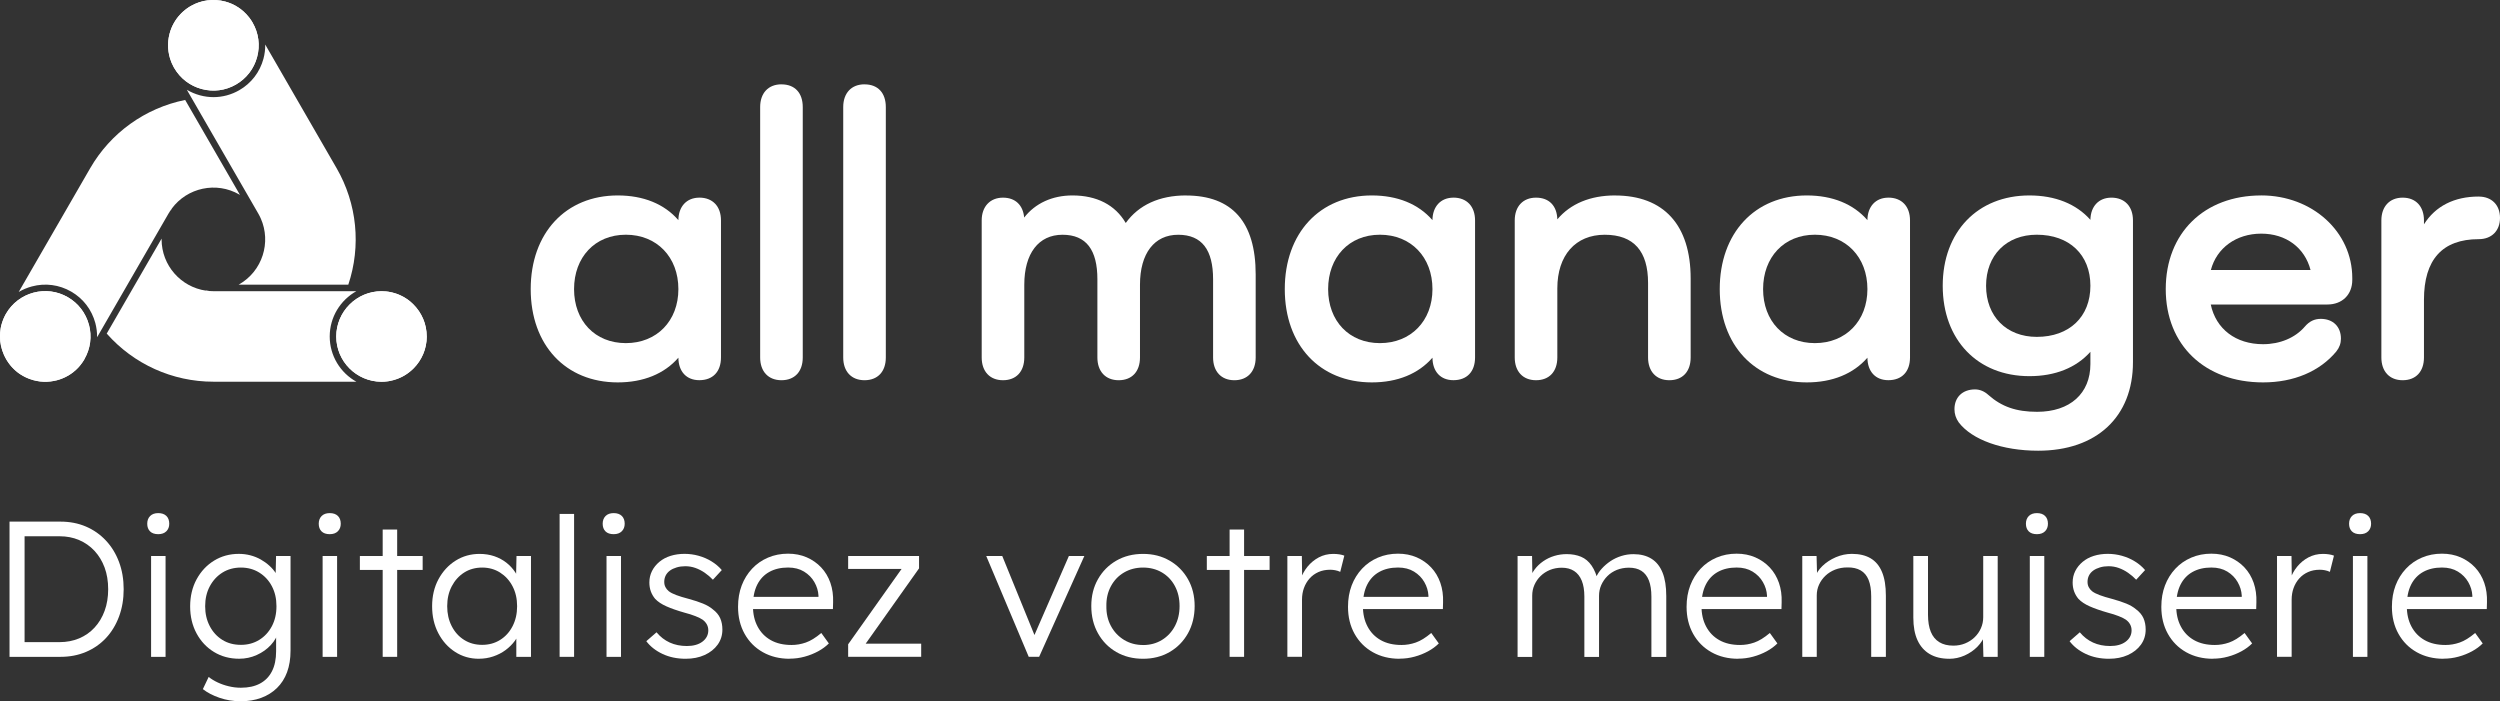
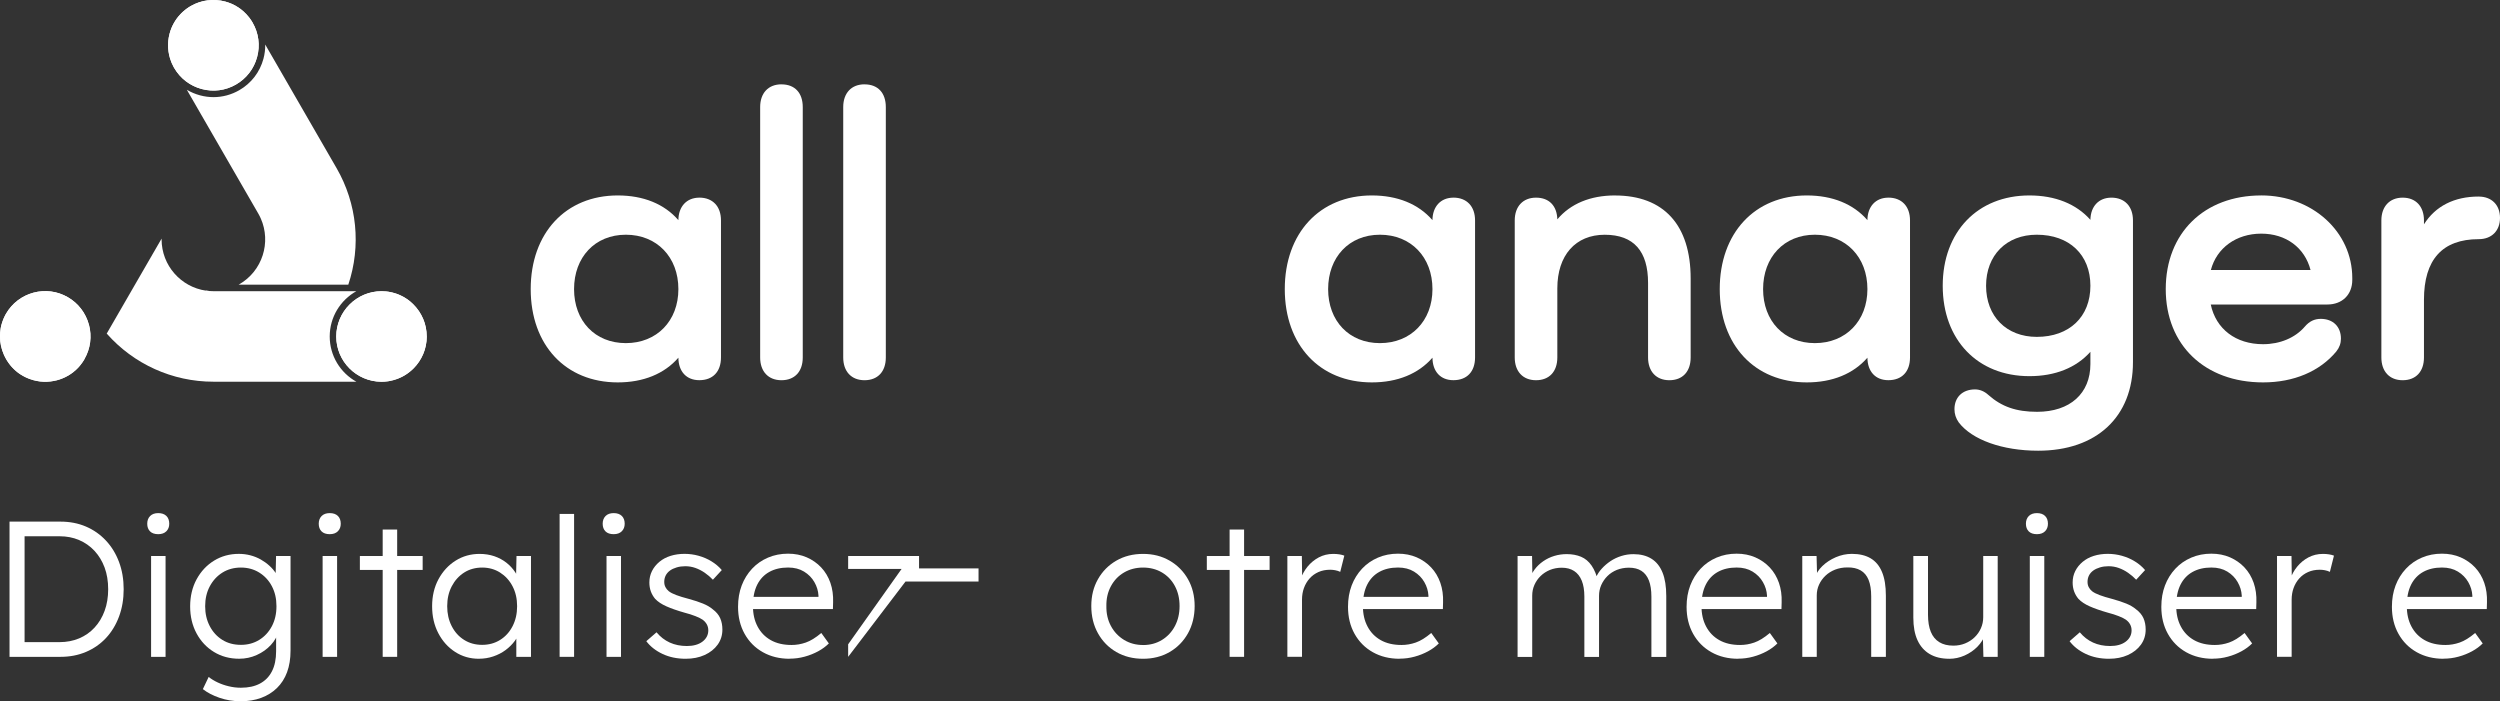
<svg xmlns="http://www.w3.org/2000/svg" id="Calque_1" viewBox="0 0 792.43 222.28">
  <rect x="0" y="0" width="792.43" height="222.28" fill="#333333" stroke="none" />
  <defs>
    <style>.cls-1{fill:#fff;stroke-width:0px;}</style>
  </defs>
  <path class="cls-1" d="M247.7,26.73c-4.16,0-6.75,2.77-6.75,7.21v79.37c0,4.45,2.59,7.21,6.75,7.21s6.75-2.7,6.75-7.21V33.95c0-4.52-2.52-7.21-6.75-7.21Z" />
  <path class="cls-1" d="M274.03,26.73c-4.16,0-6.75,2.77-6.75,7.21v79.37c0,4.45,2.59,7.21,6.75,7.21s6.75-2.7,6.75-7.21V33.95c0-4.52-2.52-7.21-6.75-7.21Z" />
  <path class="cls-1" d="M221.66,62.65c-4,0-6.6,2.8-6.63,7.13-4.45-5.13-11.08-7.83-19.22-7.83-16.5,0-27.59,11.93-27.59,29.69s11.09,29.57,27.59,29.57c8.13,0,14.76-2.71,19.22-7.83.03,4.4,2.57,7.13,6.63,7.13,4.3,0,6.87-2.7,6.87-7.22v-43.43c0-4.45-2.63-7.22-6.87-7.22ZM215.03,91.64c0,10.08-6.85,17.12-16.65,17.12s-16.42-7.04-16.42-17.12,6.6-17.24,16.42-17.24,16.65,7.09,16.65,17.24Z" />
-   <path class="cls-1" d="M375.91,61.95c-8.39,0-14.98,3.02-19.08,8.73-3.34-5.72-9.17-8.73-16.9-8.73-6.37,0-11.78,2.48-15.3,7.01-.35-3.96-2.82-6.31-6.71-6.31-4.1,0-6.75,2.83-6.75,7.22v43.43c0,4.45,2.59,7.22,6.75,7.22s6.75-2.7,6.75-7.22v-23.05c0-9.92,4.53-15.84,12.11-15.84s11.06,4.87,11.06,14.09v24.8c0,4.45,2.59,7.22,6.75,7.22s6.75-2.7,6.75-7.22v-23.05c0-9.92,4.53-15.84,12.11-15.84s11.06,4.87,11.06,14.09v24.8c0,4.45,2.59,7.22,6.75,7.22s6.75-2.77,6.75-7.22v-26.31c0-16.61-7.44-25.03-22.12-25.03Z" />
  <path class="cls-1" d="M460.68,62.65c-4,0-6.6,2.8-6.63,7.13-4.45-5.13-11.08-7.83-19.22-7.83-16.5,0-27.59,11.93-27.59,29.69s11.09,29.57,27.59,29.57c8.13,0,14.76-2.71,19.22-7.83.03,4.4,2.57,7.13,6.63,7.13,4.3,0,6.87-2.7,6.87-7.22v-43.43c0-4.45-2.63-7.22-6.87-7.22ZM454.05,91.64c0,10.08-6.85,17.12-16.65,17.12s-16.42-7.04-16.42-17.12,6.6-17.24,16.42-17.24,16.65,7.09,16.65,17.24Z" />
  <path class="cls-1" d="M511.92,61.95c-7.81,0-14.12,2.62-18.29,7.58-.12-4.32-2.63-6.88-6.75-6.88s-6.75,2.77-6.75,7.22v43.43c0,4.45,2.59,7.22,6.75,7.22s6.75-2.7,6.75-7.22v-21.89c0-10.49,5.76-17,15.02-17s13.74,5.27,13.74,15.26v23.63c0,4.45,2.59,7.22,6.75,7.22s6.75-2.7,6.75-7.22v-25.03c0-16.96-8.52-26.31-23.98-26.31Z" />
  <path class="cls-1" d="M598.55,62.65c-4,0-6.6,2.8-6.63,7.13-4.45-5.13-11.08-7.83-19.22-7.83-16.5,0-27.59,11.93-27.59,29.69s11.09,29.57,27.59,29.57c8.13,0,14.76-2.71,19.22-7.83.03,4.4,2.57,7.13,6.63,7.13,4.3,0,6.87-2.7,6.87-7.22v-43.43c0-4.45-2.63-7.22-6.87-7.22ZM591.92,91.64c0,10.08-6.85,17.12-16.65,17.12s-16.42-7.04-16.42-17.12,6.6-17.24,16.42-17.24,16.65,7.09,16.65,17.24Z" />
  <path class="cls-1" d="M669.23,62.65c-3.97,0-6.56,2.75-6.63,7.03-4.5-5.06-11.17-7.73-19.33-7.73-16.43,0-27.48,11.51-27.48,28.64s11.04,28.64,27.48,28.64c8.16,0,14.83-2.67,19.33-7.72v3.88c0,9.34-6.47,15.14-16.89,15.14-6.62,0-11.25-1.61-15.49-5.38-1.23-1.12-2.68-1.72-4.19-1.72-3.96,0-6.52,2.47-6.52,6.28,0,1.5.44,2.86,1.35,4.17,4.22,5.54,13.87,8.98,25.19,8.98,18.53,0,30.04-10.75,30.04-28.06v-44.94c0-4.45-2.63-7.22-6.87-7.22ZM662.6,90.59c0,9.83-6.67,16.19-17,16.19-9.61,0-16.07-6.5-16.07-16.19s6.46-16.19,16.07-16.19c10.33,0,17,6.35,17,16.19Z" />
  <path class="cls-1" d="M716.75,61.95c-18.1,0-30.27,11.93-30.27,29.69s12.4,29.57,30.85,29.57c9.72,0,17.96-3.48,23.21-9.8.98-1.22,1.47-2.59,1.47-4.06,0-3.82-2.51-6.28-6.4-6.28-2,0-3.61.78-5.04,2.45-3.04,3.55-7.87,5.58-13.24,5.58-8.64,0-14.95-4.81-16.58-12.58h36.95c4.73,0,7.91-3.13,7.91-7.8v-.58c0-14.69-12.68-26.2-28.87-26.2ZM716.75,74.06c7.82,0,13.77,4.4,15.63,11.53h-31.6c1.84-7.02,8.07-11.53,15.98-11.53Z" />
  <path class="cls-1" d="M785.68,62.3c-7.74,0-13.72,3.04-17.35,8.8v-1.23c0-4.45-2.59-7.22-6.75-7.22s-6.75,2.83-6.75,7.22v43.43c0,4.45,2.59,7.22,6.75,7.22s6.75-2.7,6.75-7.22v-18.28c0-12.75,5.84-19.21,17.35-19.21,4.1,0,6.75-2.65,6.75-6.75s-2.65-6.75-6.75-6.75Z" />
  <path class="cls-1" d="M3.02,208.2v-42.86h16.16c2.94,0,5.62.52,8.05,1.56,2.43,1.04,4.54,2.52,6.34,4.44,1.8,1.92,3.18,4.18,4.16,6.8.98,2.61,1.47,5.49,1.47,8.63s-.49,6.03-1.47,8.66c-.98,2.63-2.36,4.9-4.13,6.8-1.78,1.9-3.89,3.37-6.34,4.41-2.45,1.04-5.14,1.56-8.08,1.56H3.02ZM7.79,204.4l-.55-.86h11.63c2.24,0,4.32-.4,6.21-1.19,1.9-.8,3.53-1.94,4.9-3.43,1.37-1.49,2.43-3.25,3.18-5.3.75-2.04,1.13-4.33,1.13-6.86s-.38-4.82-1.13-6.86c-.76-2.04-1.83-3.81-3.21-5.3-1.39-1.49-3.02-2.63-4.9-3.43-1.88-.8-3.94-1.19-6.18-1.19H7.06l.73-.73v35.14Z" />
  <path class="cls-1" d="M50.16,169.32c-1.14,0-2.01-.3-2.6-.89-.59-.59-.89-1.4-.89-2.42s.31-1.84.92-2.45c.61-.61,1.47-.92,2.57-.92s1.96.3,2.57.89c.61.59.92,1.42.92,2.48,0,.98-.31,1.78-.92,2.39-.61.61-1.47.92-2.57.92ZM47.89,208.2v-31.96h4.59v31.96h-4.59Z" />
  <path class="cls-1" d="M76.3,222.28c-2.37,0-4.61-.37-6.73-1.1-2.12-.73-3.88-1.65-5.27-2.75l1.84-3.86c.82.65,1.76,1.23,2.85,1.74,1.08.51,2.25.92,3.52,1.22,1.26.31,2.55.46,3.86.46,2.37,0,4.38-.44,6.03-1.32,1.65-.88,2.92-2.17,3.8-3.89.88-1.71,1.32-3.84,1.32-6.37v-6.12l.73-.18c-.37,1.55-1.16,2.99-2.39,4.32-1.22,1.33-2.71,2.39-4.47,3.18-1.76.8-3.61,1.19-5.57,1.19-2.98,0-5.64-.71-7.99-2.14-2.35-1.43-4.19-3.4-5.54-5.91-1.35-2.51-2.02-5.36-2.02-8.54s.68-6.09,2.05-8.6c1.37-2.51,3.21-4.48,5.54-5.91,2.33-1.43,4.94-2.14,7.84-2.14,1.26,0,2.49.15,3.67.46,1.18.31,2.27.75,3.28,1.32,1,.57,1.91,1.22,2.72,1.96.82.73,1.5,1.53,2.05,2.39.55.86.95,1.74,1.19,2.63l-1.29-.18.18-7.9h4.59v30c0,2.57-.37,4.85-1.1,6.83-.73,1.98-1.81,3.65-3.21,5.02-1.41,1.37-3.08,2.41-5.02,3.12-1.94.71-4.09,1.07-6.46,1.07ZM76.36,204.4c2.16,0,4.09-.52,5.79-1.56,1.69-1.04,3.03-2.48,4.01-4.32.98-1.84,1.47-3.96,1.47-6.37s-.48-4.47-1.44-6.31c-.96-1.84-2.3-3.28-4.01-4.35-1.71-1.06-3.65-1.59-5.82-1.59s-4.15.53-5.85,1.59c-1.69,1.06-3.03,2.51-4.01,4.35-.98,1.84-1.47,3.94-1.47,6.31s.48,4.42,1.44,6.28c.96,1.86,2.29,3.32,3.98,4.38,1.69,1.06,3.66,1.59,5.91,1.59Z" />
  <path class="cls-1" d="M104.52,169.32c-1.14,0-2.01-.3-2.6-.89-.59-.59-.89-1.4-.89-2.42s.31-1.84.92-2.45c.61-.61,1.47-.92,2.57-.92s1.96.3,2.57.89c.61.59.92,1.42.92,2.48,0,.98-.31,1.78-.92,2.39-.61.61-1.47.92-2.57.92ZM102.26,208.2v-31.96h4.59v31.96h-4.59Z" />
  <path class="cls-1" d="M114.07,180.65v-4.41h19.9v4.41h-19.9ZM121.3,208.2v-40.35h4.59v40.35h-4.59Z" />
  <path class="cls-1" d="M151.79,208.81c-2.78,0-5.29-.72-7.53-2.17-2.25-1.45-4.02-3.43-5.33-5.94-1.31-2.51-1.96-5.36-1.96-8.54s.67-6.08,2.02-8.57c1.35-2.49,3.15-4.45,5.42-5.88,2.27-1.43,4.81-2.14,7.62-2.14,1.67,0,3.22.25,4.65.73,1.43.49,2.7,1.17,3.83,2.05,1.12.88,2.06,1.9,2.82,3.06.75,1.16,1.28,2.42,1.56,3.77l-1.35-.67.18-8.27h4.59v31.96h-4.65v-7.84l1.22-.8c-.29,1.22-.84,2.4-1.65,3.52-.82,1.12-1.81,2.11-2.97,2.97-1.16.86-2.47,1.53-3.92,2.02-1.45.49-2.97.73-4.56.73ZM152.83,204.4c2.12,0,4.02-.52,5.69-1.56,1.67-1.04,2.99-2.49,3.95-4.35.96-1.86,1.44-3.97,1.44-6.34s-.48-4.47-1.44-6.31c-.96-1.84-2.28-3.28-3.95-4.35-1.67-1.06-3.57-1.59-5.69-1.59s-4.07.53-5.72,1.59c-1.65,1.06-2.96,2.51-3.92,4.35-.96,1.84-1.44,3.94-1.44,6.31s.47,4.42,1.41,6.28c.94,1.86,2.24,3.32,3.92,4.38,1.67,1.06,3.59,1.59,5.75,1.59Z" />
  <path class="cls-1" d="M177.38,208.2v-45.3h4.59v45.3h-4.59Z" />
  <path class="cls-1" d="M194.52,169.32c-1.14,0-2.01-.3-2.6-.89-.59-.59-.89-1.4-.89-2.42s.31-1.84.92-2.45c.61-.61,1.47-.92,2.57-.92s1.96.3,2.57.89c.61.59.92,1.42.92,2.48,0,.98-.31,1.78-.92,2.39-.61.61-1.47.92-2.57.92ZM192.25,208.2v-31.96h4.59v31.96h-4.59Z" />
  <path class="cls-1" d="M217.35,208.81c-2.74,0-5.18-.51-7.35-1.53-2.16-1.02-3.88-2.37-5.14-4.04l3.24-2.82c1.18,1.43,2.58,2.51,4.19,3.25,1.61.73,3.42,1.1,5.42,1.1,1.02,0,1.94-.11,2.76-.34.82-.22,1.53-.56,2.14-1.01.61-.45,1.08-.98,1.41-1.59.33-.61.49-1.29.49-2.02,0-1.35-.59-2.47-1.78-3.37-.53-.37-1.29-.74-2.27-1.13-.98-.39-2.16-.77-3.55-1.13-2.29-.65-4.18-1.32-5.69-1.99-1.51-.67-2.69-1.46-3.55-2.36-.61-.73-1.07-1.53-1.38-2.39-.31-.86-.46-1.8-.46-2.82,0-1.31.28-2.51.83-3.61.55-1.1,1.33-2.07,2.33-2.91,1-.84,2.18-1.47,3.55-1.9,1.37-.43,2.85-.64,4.44-.64,1.51,0,3,.2,4.47.61,1.47.41,2.84,1,4.1,1.78,1.26.78,2.35,1.69,3.24,2.75l-2.82,3.06c-.78-.82-1.63-1.55-2.57-2.2-.94-.65-1.93-1.16-2.97-1.53s-2.11-.55-3.21-.55c-.98,0-1.89.12-2.72.37-.84.25-1.55.58-2.14,1.01-.59.43-1.04.95-1.35,1.56-.31.61-.46,1.29-.46,2.02,0,.61.12,1.16.37,1.65s.59.92,1.04,1.29c.57.45,1.38.87,2.42,1.25,1.04.39,2.34.79,3.89,1.19,1.8.49,3.32.99,4.56,1.5,1.24.51,2.27,1.11,3.09,1.81,1.1.82,1.89,1.76,2.36,2.82.47,1.06.7,2.27.7,3.61,0,1.8-.5,3.39-1.5,4.78-1,1.39-2.38,2.48-4.13,3.28-1.76.8-3.76,1.19-6,1.19Z" />
  <path class="cls-1" d="M250.29,208.81c-3.18,0-6.01-.69-8.48-2.08-2.47-1.39-4.4-3.33-5.79-5.82-1.39-2.49-2.08-5.35-2.08-8.57,0-2.49.39-4.74,1.16-6.77.77-2.02,1.87-3.79,3.28-5.3,1.41-1.51,3.09-2.68,5.05-3.52,1.96-.84,4.08-1.25,6.37-1.25,2.16,0,4.13.39,5.91,1.16,1.78.78,3.31,1.85,4.59,3.21,1.29,1.37,2.25,2.99,2.91,4.87.65,1.88.94,3.94.86,6.18l-.06,2.14h-26.63l-.67-3.86h23.82l-1.1,1.04v-1.47c-.08-1.47-.51-2.89-1.29-4.25-.78-1.37-1.87-2.48-3.28-3.34-1.41-.86-3.09-1.29-5.05-1.29-2.29,0-4.27.46-5.94,1.38-1.67.92-2.96,2.28-3.86,4.07-.9,1.8-1.35,4.02-1.35,6.67s.49,4.72,1.47,6.58c.98,1.86,2.38,3.3,4.19,4.32,1.82,1.02,4.01,1.53,6.58,1.53,1.51,0,3.01-.25,4.5-.77,1.49-.51,3.13-1.52,4.93-3.03l2.39,3.31c-.94.94-2.06,1.77-3.37,2.48-1.31.71-2.73,1.29-4.29,1.71-1.55.43-3.14.64-4.78.64Z" />
-   <path class="cls-1" d="M268.84,208.2v-3.98l17.63-24.86.55.98h-18.18v-4.1h22.47v3.92l-17.57,24.79-.61-.92h18.86v4.16h-23.14Z" />
-   <path class="cls-1" d="M326.08,208.2l-13.47-31.96h5.08l10.65,26.14-1.22.67,11.69-26.82h4.9l-14.33,31.96h-3.31Z" />
+   <path class="cls-1" d="M268.84,208.2v-3.98l17.63-24.86.55.98h-18.18v-4.1h22.47v3.92h18.86v4.16h-23.14Z" />
  <path class="cls-1" d="M362.32,208.81c-3.18,0-6.01-.71-8.48-2.14-2.47-1.43-4.41-3.41-5.82-5.94-1.41-2.53-2.11-5.41-2.11-8.63s.7-6.02,2.11-8.51c1.41-2.49,3.35-4.45,5.82-5.88,2.47-1.43,5.3-2.14,8.48-2.14s5.95.71,8.42,2.14c2.47,1.43,4.41,3.39,5.82,5.88,1.41,2.49,2.11,5.33,2.11,8.51s-.7,6.1-2.11,8.63c-1.41,2.53-3.35,4.51-5.82,5.94-2.47,1.43-5.28,2.14-8.42,2.14ZM362.32,204.46c2.24,0,4.24-.54,6-1.62,1.75-1.08,3.12-2.55,4.1-4.41.98-1.86,1.47-3.97,1.47-6.34s-.49-4.47-1.47-6.31c-.98-1.84-2.35-3.28-4.1-4.32-1.76-1.04-3.76-1.56-6-1.56s-4.25.52-6.03,1.56c-1.78,1.04-3.16,2.49-4.16,4.35-1,1.86-1.48,3.95-1.44,6.27-.04,2.37.44,4.48,1.44,6.34,1,1.86,2.39,3.33,4.16,4.41,1.78,1.08,3.79,1.62,6.03,1.62Z" />
  <path class="cls-1" d="M382.53,180.65v-4.41h19.9v4.41h-19.9ZM389.75,208.2v-40.35h4.59v40.35h-4.59Z" />
  <path class="cls-1" d="M408.06,208.2v-31.96h4.59l.12,8.51-.49-1.16c.45-1.43,1.17-2.75,2.17-3.98,1-1.22,2.19-2.2,3.58-2.94,1.39-.73,2.92-1.1,4.59-1.1.69,0,1.35.05,1.96.15.61.1,1.12.24,1.53.4l-1.29,5.14c-.53-.25-1.07-.42-1.62-.52-.55-.1-1.07-.15-1.56-.15-1.39,0-2.63.24-3.73.73s-2.04,1.17-2.82,2.05c-.78.88-1.37,1.89-1.78,3.03-.41,1.14-.61,2.37-.61,3.67v18.12h-4.65Z" />
  <path class="cls-1" d="M443.63,208.81c-3.18,0-6.01-.69-8.48-2.08-2.47-1.39-4.4-3.33-5.79-5.82-1.39-2.49-2.08-5.35-2.08-8.57,0-2.49.39-4.74,1.16-6.77.77-2.02,1.87-3.79,3.28-5.3,1.41-1.51,3.09-2.68,5.05-3.52,1.96-.84,4.08-1.25,6.37-1.25,2.16,0,4.13.39,5.91,1.16,1.78.78,3.31,1.85,4.59,3.21,1.29,1.37,2.25,2.99,2.91,4.87.65,1.88.94,3.94.86,6.18l-.06,2.14h-26.63l-.67-3.86h23.82l-1.1,1.04v-1.47c-.08-1.47-.51-2.89-1.29-4.25-.78-1.37-1.87-2.48-3.28-3.34-1.41-.86-3.09-1.29-5.05-1.29-2.29,0-4.27.46-5.94,1.38-1.67.92-2.96,2.28-3.86,4.07-.9,1.8-1.35,4.02-1.35,6.67s.49,4.72,1.47,6.58c.98,1.86,2.38,3.3,4.19,4.32,1.82,1.02,4.01,1.53,6.58,1.53,1.51,0,3.01-.25,4.5-.77,1.49-.51,3.13-1.52,4.93-3.03l2.39,3.31c-.94.94-2.06,1.77-3.37,2.48-1.31.71-2.73,1.29-4.29,1.71-1.55.43-3.14.64-4.78.64Z" />
  <path class="cls-1" d="M481.03,208.2v-31.96h4.59l.12,7.29-.92.31c.33-1.22.87-2.34,1.62-3.34.75-1,1.66-1.87,2.72-2.6,1.06-.73,2.22-1.3,3.49-1.68,1.26-.39,2.59-.58,3.98-.58,1.67,0,3.17.28,4.5.83,1.33.55,2.45,1.49,3.37,2.82.92,1.33,1.62,3.07,2.11,5.23l-1.1-.55.43-1.04c.41-.94,1.01-1.85,1.81-2.72.8-.88,1.71-1.66,2.75-2.36,1.04-.69,2.18-1.23,3.43-1.62,1.24-.39,2.52-.58,3.83-.58,2.24,0,4.14.48,5.69,1.44,1.55.96,2.72,2.42,3.52,4.38s1.19,4.45,1.19,7.47v19.28h-4.71v-19.04c0-2.12-.27-3.86-.8-5.2-.53-1.35-1.32-2.36-2.36-3.03s-2.36-1.01-3.95-1.01c-1.39,0-2.66.24-3.83.7-1.16.47-2.16,1.12-3,1.96-.84.84-1.49,1.79-1.96,2.85-.47,1.06-.7,2.2-.7,3.43v19.35h-4.65v-19.1c0-2.04-.28-3.73-.83-5.08-.55-1.35-1.36-2.37-2.42-3.06-1.06-.69-2.37-1.04-3.92-1.04-1.35,0-2.59.24-3.73.7-1.14.47-2.13,1.11-2.97,1.93-.84.82-1.49,1.76-1.96,2.82-.47,1.06-.7,2.2-.7,3.43v19.41h-4.65Z" />
  <path class="cls-1" d="M550.95,208.81c-3.18,0-6.01-.69-8.48-2.08-2.47-1.39-4.4-3.33-5.79-5.82-1.39-2.49-2.08-5.35-2.08-8.57,0-2.49.39-4.74,1.16-6.77.77-2.02,1.87-3.79,3.28-5.3,1.41-1.51,3.09-2.68,5.05-3.52,1.96-.84,4.08-1.25,6.37-1.25,2.16,0,4.13.39,5.91,1.16,1.78.78,3.31,1.85,4.59,3.21,1.29,1.37,2.25,2.99,2.91,4.87.65,1.88.94,3.94.86,6.18l-.06,2.14h-26.63l-.67-3.86h23.82l-1.1,1.04v-1.47c-.08-1.47-.51-2.89-1.29-4.25-.78-1.37-1.87-2.48-3.28-3.34-1.41-.86-3.09-1.29-5.05-1.29-2.29,0-4.27.46-5.94,1.38-1.67.92-2.96,2.28-3.86,4.07-.9,1.8-1.35,4.02-1.35,6.67s.49,4.72,1.47,6.58c.98,1.86,2.38,3.3,4.19,4.32,1.82,1.02,4.01,1.53,6.58,1.53,1.51,0,3.01-.25,4.5-.77,1.49-.51,3.13-1.52,4.93-3.03l2.39,3.31c-.94.94-2.06,1.77-3.37,2.48-1.31.71-2.73,1.29-4.29,1.71-1.55.43-3.14.64-4.78.64Z" />
  <path class="cls-1" d="M571.27,208.2v-31.96h4.53l.18,6.67-.73.31c.41-1.39,1.2-2.65,2.39-3.8,1.18-1.14,2.6-2.07,4.25-2.79,1.65-.71,3.36-1.07,5.11-1.07,2.37,0,4.35.47,5.94,1.41,1.59.94,2.8,2.39,3.61,4.35.82,1.96,1.22,4.45,1.22,7.47v19.41h-4.65v-19.16c0-2.12-.28-3.87-.83-5.23-.55-1.37-1.4-2.38-2.54-3.03-1.14-.65-2.55-.96-4.22-.92-1.39,0-2.67.24-3.86.7-1.18.47-2.2,1.11-3.06,1.93-.86.82-1.53,1.76-2.02,2.82-.49,1.06-.73,2.2-.73,3.43v19.47h-4.59Z" />
  <path class="cls-1" d="M617.86,208.81c-2.45,0-4.52-.5-6.21-1.5-1.69-1-2.98-2.46-3.86-4.38-.88-1.92-1.32-4.31-1.32-7.16v-19.53h4.65v18.61c0,2.16.3,3.97.89,5.42.59,1.45,1.49,2.54,2.69,3.28,1.2.73,2.68,1.1,4.44,1.1,1.35,0,2.59-.23,3.73-.7,1.14-.47,2.14-1.11,3-1.93.86-.82,1.53-1.78,2.02-2.88.49-1.1.73-2.27.73-3.49v-19.41h4.59v31.96h-4.53l-.18-6.73.73-.37c-.49,1.43-1.31,2.72-2.45,3.89-1.14,1.16-2.5,2.09-4.07,2.79-1.57.69-3.19,1.04-4.87,1.04Z" />
  <path class="cls-1" d="M645.65,169.32c-1.14,0-2.01-.3-2.6-.89-.59-.59-.89-1.4-.89-2.42s.31-1.84.92-2.45c.61-.61,1.47-.92,2.57-.92s1.96.3,2.57.89c.61.59.92,1.42.92,2.48,0,.98-.31,1.78-.92,2.39-.61.61-1.47.92-2.57.92ZM643.39,208.2v-31.96h4.59v31.96h-4.59Z" />
  <path class="cls-1" d="M668.49,208.81c-2.74,0-5.18-.51-7.35-1.53-2.16-1.02-3.88-2.37-5.14-4.04l3.24-2.82c1.18,1.43,2.58,2.51,4.19,3.25,1.61.73,3.42,1.1,5.42,1.1,1.02,0,1.94-.11,2.76-.34.82-.22,1.53-.56,2.14-1.01.61-.45,1.08-.98,1.41-1.59.33-.61.49-1.29.49-2.02,0-1.35-.59-2.47-1.78-3.37-.53-.37-1.29-.74-2.27-1.13-.98-.39-2.16-.77-3.55-1.13-2.29-.65-4.18-1.32-5.69-1.99-1.51-.67-2.69-1.46-3.55-2.36-.61-.73-1.07-1.53-1.38-2.39-.31-.86-.46-1.8-.46-2.82,0-1.31.28-2.51.83-3.61.55-1.1,1.33-2.07,2.33-2.91,1-.84,2.18-1.47,3.55-1.9,1.37-.43,2.85-.64,4.44-.64,1.51,0,3,.2,4.47.61,1.47.41,2.84,1,4.1,1.78,1.26.78,2.35,1.69,3.24,2.75l-2.82,3.06c-.78-.82-1.63-1.55-2.57-2.2-.94-.65-1.93-1.16-2.97-1.53s-2.11-.55-3.21-.55c-.98,0-1.89.12-2.72.37-.84.25-1.55.58-2.14,1.01-.59.43-1.04.95-1.35,1.56-.31.61-.46,1.29-.46,2.02,0,.61.12,1.16.37,1.65s.59.92,1.04,1.29c.57.45,1.38.87,2.42,1.25,1.04.39,2.34.79,3.89,1.19,1.8.49,3.32.99,4.56,1.5,1.24.51,2.27,1.11,3.09,1.81,1.1.82,1.89,1.76,2.36,2.82.47,1.06.7,2.27.7,3.61,0,1.8-.5,3.39-1.5,4.78-1,1.39-2.38,2.48-4.13,3.28-1.76.8-3.76,1.19-6,1.19Z" />
  <path class="cls-1" d="M701.43,208.81c-3.18,0-6.01-.69-8.48-2.08-2.47-1.39-4.4-3.33-5.79-5.82-1.39-2.49-2.08-5.35-2.08-8.57,0-2.49.39-4.74,1.16-6.77.77-2.02,1.87-3.79,3.28-5.3,1.41-1.51,3.09-2.68,5.05-3.52,1.96-.84,4.08-1.25,6.37-1.25,2.16,0,4.13.39,5.91,1.16,1.78.78,3.31,1.85,4.59,3.21,1.29,1.37,2.25,2.99,2.91,4.87.65,1.88.94,3.94.86,6.18l-.06,2.14h-26.63l-.67-3.86h23.82l-1.1,1.04v-1.47c-.08-1.47-.51-2.89-1.29-4.25-.78-1.37-1.87-2.48-3.28-3.34-1.41-.86-3.09-1.29-5.05-1.29-2.29,0-4.27.46-5.94,1.38-1.67.92-2.96,2.28-3.86,4.07-.9,1.8-1.35,4.02-1.35,6.67s.49,4.72,1.47,6.58c.98,1.86,2.38,3.3,4.19,4.32,1.82,1.02,4.01,1.53,6.58,1.53,1.51,0,3.01-.25,4.5-.77,1.49-.51,3.13-1.52,4.93-3.03l2.39,3.31c-.94.94-2.06,1.77-3.37,2.48-1.31.71-2.73,1.29-4.29,1.71-1.55.43-3.14.64-4.78.64Z" />
  <path class="cls-1" d="M721.75,208.2v-31.96h4.59l.12,8.51-.49-1.16c.45-1.43,1.17-2.75,2.17-3.98,1-1.22,2.19-2.2,3.58-2.94,1.39-.73,2.92-1.1,4.59-1.1.69,0,1.35.05,1.96.15.61.1,1.12.24,1.53.4l-1.29,5.14c-.53-.25-1.07-.42-1.62-.52-.55-.1-1.07-.15-1.56-.15-1.39,0-2.63.24-3.73.73s-2.04,1.17-2.82,2.05c-.78.88-1.37,1.89-1.78,3.03-.41,1.14-.61,2.37-.61,3.67v18.12h-4.65Z" />
-   <path class="cls-1" d="M748.08,169.32c-1.14,0-2.01-.3-2.6-.89-.59-.59-.89-1.4-.89-2.42s.31-1.84.92-2.45c.61-.61,1.47-.92,2.57-.92s1.96.3,2.57.89c.61.59.92,1.42.92,2.48,0,.98-.31,1.78-.92,2.39-.61.61-1.47.92-2.57.92ZM745.81,208.2v-31.96h4.59v31.96h-4.59Z" />
  <path class="cls-1" d="M774.52,208.81c-3.18,0-6.01-.69-8.48-2.08-2.47-1.39-4.4-3.33-5.79-5.82-1.39-2.49-2.08-5.35-2.08-8.57,0-2.49.39-4.74,1.16-6.77.77-2.02,1.87-3.79,3.28-5.3,1.41-1.51,3.09-2.68,5.05-3.52,1.96-.84,4.08-1.25,6.37-1.25,2.16,0,4.13.39,5.91,1.16,1.78.78,3.31,1.85,4.59,3.21,1.29,1.37,2.25,2.99,2.91,4.87.65,1.88.94,3.94.86,6.18l-.06,2.14h-26.63l-.67-3.86h23.82l-1.1,1.04v-1.47c-.08-1.47-.51-2.89-1.29-4.25-.78-1.37-1.87-2.48-3.28-3.34-1.41-.86-3.09-1.29-5.05-1.29-2.29,0-4.27.46-5.94,1.38-1.67.92-2.96,2.28-3.86,4.07-.9,1.8-1.35,4.02-1.35,6.67s.49,4.72,1.47,6.58c.98,1.86,2.38,3.3,4.19,4.32,1.82,1.02,4.01,1.53,6.58,1.53,1.51,0,3.01-.25,4.5-.77,1.49-.51,3.13-1.52,4.93-3.03l2.39,3.31c-.94.94-2.06,1.77-3.37,2.48-1.31.71-2.73,1.29-4.29,1.71-1.55.43-3.14.64-4.78.64Z" />
  <path class="cls-1" d="M81.5,18.07c-.99,3.7-3.37,6.79-6.69,8.71-3.32,1.92-7.18,2.43-10.89,1.43-3.7-.99-6.79-3.37-8.71-6.68,0,0,0,0,0,0-.04-.07-.08-.14-.12-.21-.04-.07-.08-.14-.11-.21-.19-.36-.37-.72-.53-1.09-.05-.11-.1-.23-.14-.34-1.15-2.86-1.35-6-.54-9.04.62-2.33,1.8-4.42,3.41-6.12.08-.09.16-.17.25-.26.09-.09.18-.17.26-.26.09-.09.19-.18.28-.26.1-.09.2-.18.3-.26.12-.11.24-.21.37-.31.06-.05.13-.1.19-.15.06-.05.13-.1.19-.15.08-.06.15-.11.23-.17.1-.07.19-.14.29-.2.1-.07.2-.13.3-.2.11-.07.21-.14.32-.2.1-.06.2-.12.3-.18C63.78.01,67.65-.5,71.35.49c2.96.79,5.53,2.47,7.42,4.81.01.02.02.03.04.05.03.04.07.08.1.12.03.04.07.08.1.12.05.06.09.12.13.18.05.07.1.13.15.2s.1.13.14.2c.04.06.09.13.13.19.1.15.19.3.29.45.03.05.06.1.09.15.04.07.09.15.13.22,1.92,3.32,2.43,7.18,1.43,10.89Z" />
  <path class="cls-1" d="M110.4,90.23h0s-34.77,0-34.77,0c0,0,0,0,0,0,.07-.04.15-.08.22-.12,7.33-4.23,10.17-13.31,6.8-20.88-.23-.53-.5-1.04-.79-1.55l-18.05-31.27-4.06-7.04-.52-.91c1.29.77,2.69,1.36,4.17,1.76,1.41.38,2.85.57,4.28.57,2.84,0,5.65-.75,8.18-2.21,3.8-2.19,6.52-5.74,7.65-9.97.4-1.48.58-2.99.56-4.49l22.64,39.22c6.47,11.22,7.8,24.62,3.69,36.9Z" />
  <path class="cls-1" d="M65.23,43.03l10.83,18.76s0,0,0,0l-10.83-18.76ZM67.64,92.3c-.8,0-1.58-.06-2.35-.17l-.17.17h46.75s-44.23,0-44.23,0ZM71.35.49c-3.7-.99-7.57-.48-10.89,1.43-.1.06-.2.12-.3.18.1-.06.19-.12.29-.17h0C62.64.67,65.12,0,67.62,0c4.35,0,8.45,1.99,11.15,5.3-1.88-2.34-4.46-4.02-7.42-4.81Z" />
  <path class="cls-1" d="M112.94,120.99h-45.31c-12.95,0-25.23-5.55-33.8-15.25h0s17.39-30.11,17.39-30.11c0,.08,0,.17,0,.25,0,8.26,6.13,15.11,14.07,16.25.77.11,1.55.17,2.35.17h45.31c-5.03,2.81-8.44,8.19-8.44,14.35s3.41,11.54,8.44,14.34Z" />
  <path class="cls-1" d="M135.27,106.65c0,3.95-1.61,7.54-4.21,10.14-.41.41-.84.79-1.29,1.14-.18.14-.37.28-.55.41-.19.13-.38.26-.57.39-.19.12-.39.24-.59.36-.2.12-.4.23-.61.33-.1.05-.21.11-.31.15-.21.1-.42.2-.64.29-.21.09-.43.18-.65.26-.37.14-.75.26-1.13.36-.38.11-.76.19-1.15.27-.13.02-.26.05-.39.07-.14.02-.28.04-.43.06-.6.08-1.21.12-1.82.12-.04,0-.08,0-.12,0-7.85-.07-14.23-6.48-14.23-14.34s6.44-14.35,14.35-14.35c.49,0,.98.02,1.46.07.08,0,.16.02.24.03.08,0,.16.02.24.03.08.01.16.02.24.03.83.13,1.64.33,2.41.59.22.08.44.16.66.24s.43.18.64.27c.32.14.63.3.93.46.61.33,1.19.71,1.75,1.12.06.05.12.09.18.14.12.09.24.19.35.28.06.05.12.1.17.15.23.2.45.4.67.61.06.06.12.12.18.18,2.6,2.6,4.21,6.18,4.21,10.14Z" />
-   <path class="cls-1" d="M31.3,105.98h0s22.12-38.31,22.12-38.31l-22.12,38.31ZM54.38,66l-.96,1.67c.31-.54.66-1.06,1.02-1.56l-.06-.11ZM75.63,90.23s0,0,0,0h34.77s-34.76,0-34.76,0ZM129.23,118.34c.19-.13.37-.27.55-.41-.18.14-.37.28-.55.41ZM128.65,118.73c.19-.12.38-.25.57-.39-.19.13-.38.26-.57.39ZM128.06,119.09c.2-.11.4-.24.59-.36-.19.12-.39.24-.59.36ZM127.45,119.42c.21-.11.41-.22.61-.33-.2.11-.4.23-.61.33ZM125.85,120.12c.22-.08.44-.17.65-.26-.21.09-.43.18-.65.26ZM123.57,120.75c.39-.07.77-.16,1.15-.27-.38.1-.76.19-1.15.27ZM120.93,120.99h-.12s.08,0,.12,0c.62,0,1.23-.04,1.82-.12-.6.08-1.21.11-1.82.11Z" />
  <path class="cls-1" d="M28.21,102.94c.99,3.7.48,7.57-1.43,10.88-.06.1-.12.2-.18.31,0,0,0,0,0,0-.12.2-.25.39-.37.58-.17.25-.35.49-.53.73-.05.06-.1.13-.15.19-.05.06-.1.13-.15.19-.05.06-.09.11-.14.17-.04.04-.07.09-.11.13-.1.12-.21.23-.31.35-.09.09-.18.19-.27.28-1.76,1.79-3.98,3.09-6.48,3.76-2.84.76-5.78.64-8.49-.33-.03-.01-.07-.02-.1-.03-.08-.03-.16-.06-.24-.09-.09-.03-.17-.07-.26-.1-.07-.03-.15-.06-.22-.09-.1-.04-.2-.09-.31-.13-.07-.03-.14-.07-.21-.1-.14-.06-.28-.13-.42-.2,0,0,0,0,0,0-.21-.11-.42-.22-.63-.34-.21-.12-.41-.24-.61-.37,0,0-.01,0-.02-.01-.14-.09-.27-.18-.41-.27-.07-.05-.13-.09-.2-.14-.05-.04-.1-.07-.15-.11-.06-.05-.13-.09-.19-.14-.06-.05-.12-.1-.19-.15-.06-.05-.12-.1-.18-.15-.1-.08-.19-.16-.28-.24-.08-.07-.15-.13-.23-.2-.13-.12-.26-.24-.38-.36-.81-.78-1.51-1.65-2.09-2.58-.05-.07-.09-.14-.14-.22-.06-.09-.11-.19-.17-.28,0,0,0,0,0,0-.12-.21-.24-.42-.34-.63-.04-.07-.07-.14-.1-.21-.03-.06-.06-.11-.08-.17-.02-.05-.05-.1-.07-.14-.03-.07-.06-.14-.1-.21-.03-.07-.06-.14-.09-.21C.4,110.5,0,108.59,0,106.63v-.03c0-.75.06-1.49.18-2.23,0-.02,0-.04,0-.06.01-.08.03-.15.04-.23,0-.02,0-.05.01-.07,0,0,0,0,0-.01,0,0,0-.02,0-.02.02-.08.03-.17.05-.25.02-.09.04-.19.06-.28.02-.08.04-.16.06-.24.02-.08.04-.15.06-.23.02-.06.03-.12.05-.19.07-.24.14-.47.22-.71.02-.05.03-.1.05-.15.02-.04.03-.09.05-.13.03-.07.05-.15.08-.22.08-.2.16-.41.24-.61.03-.07.06-.15.1-.22.07-.15.13-.29.2-.43.03-.06.06-.11.08-.17.08-.16.17-.32.25-.48.04-.07.08-.14.12-.21,1.92-3.32,5.01-5.69,8.71-6.69,3.7-.99,7.57-.48,10.88,1.43,3.32,1.92,5.69,5.01,6.69,8.71Z" />
-   <path class="cls-1" d="M76.07,61.79s0,0,0,0c-.07-.04-.14-.08-.21-.13-7.3-4.21-16.52-2.17-21.41,4.45-.36.49-.71,1.01-1.02,1.56l-22.12,38.31-.53.91c.02-1.5-.17-3.01-.56-4.49-1.14-4.24-3.85-7.78-7.65-9.97-3.8-2.19-8.22-2.78-12.46-1.64-1.49.4-2.89.99-4.18,1.76l22.65-39.22c6.47-11.21,17.41-19.07,30.11-21.65l6.55,11.35,10.83,18.76Z" />
  <path class="cls-1" d="M2.25,114.34c.59.93,1.29,1.8,2.09,2.58-.8-.78-1.5-1.65-2.09-2.58ZM14.32,120.99c-1.56,0-3.14-.26-4.66-.78-.03-.01-.06-.02-.09-.03,2.71.97,5.65,1.09,8.49.33,2.5-.67,4.72-1.97,6.48-3.76-2.73,2.75-6.43,4.25-10.22,4.25ZM24.62,116.67h0s-.05.05-.07.08c.09-.09.18-.18.27-.28-.06.07-.13.13-.19.2ZM33.83,105.74h0s17.38-30.11,17.38-30.11l-17.39,30.11Z" />
  <path class="cls-1" d="M135.27,106.65c0,3.95-1.61,7.54-4.21,10.14-.41.41-.84.79-1.29,1.14-.18.14-.37.28-.55.41-.19.13-.38.26-.57.39-.19.12-.39.24-.59.36-.2.12-.4.23-.61.33-.1.05-.21.11-.31.15-.21.1-.42.2-.64.29-.21.09-.43.18-.65.26-.37.14-.75.26-1.13.36-.38.11-.76.19-1.15.27-.13.02-.26.05-.39.07-.14.02-.28.04-.43.06-.6.08-1.21.12-1.82.12-.04,0-.08,0-.12,0-7.85-.07-14.23-6.48-14.23-14.34s6.44-14.35,14.35-14.35c.49,0,.98.02,1.46.07.08,0,.16.02.24.03.08,0,.16.02.24.03.08.01.16.02.24.03.83.13,1.64.33,2.41.59.22.08.44.16.66.24s.43.18.64.27c.32.14.63.3.93.46.61.33,1.19.71,1.75,1.12.06.05.12.09.18.14.12.09.24.19.35.28.06.05.12.1.17.15.23.2.45.4.67.61.06.06.12.12.18.18,2.6,2.6,4.21,6.18,4.21,10.14Z" />
  <path class="cls-1" d="M81.5,18.07c-.99,3.7-3.37,6.79-6.69,8.71-3.32,1.92-7.18,2.43-10.89,1.43-3.7-.99-6.79-3.37-8.71-6.68,0,0,0,0,0,0-.04-.07-.08-.14-.12-.21-.04-.07-.08-.14-.11-.21-.19-.36-.37-.72-.53-1.09-.05-.11-.1-.23-.14-.34-1.15-2.86-1.35-6-.54-9.04.62-2.33,1.8-4.42,3.41-6.12.08-.09.16-.17.25-.26.09-.09.18-.17.26-.26.09-.09.19-.18.28-.26.1-.09.2-.18.3-.26.12-.11.24-.21.37-.31.06-.05.13-.1.19-.15.06-.05.13-.1.19-.15.08-.06.15-.11.23-.17.1-.07.19-.14.29-.2.1-.07.2-.13.3-.2.11-.07.21-.14.32-.2.1-.06.2-.12.3-.18C63.78.01,67.65-.5,71.35.49c2.96.79,5.53,2.47,7.42,4.81.01.02.02.03.04.05.03.04.07.08.1.12.03.04.07.08.1.12.05.06.09.12.13.18.05.07.1.13.15.2s.1.13.14.2c.04.06.09.13.13.19.1.15.19.3.29.45.03.05.06.1.09.15.04.07.09.15.13.22,1.92,3.32,2.43,7.18,1.43,10.89Z" />
  <path class="cls-1" d="M56.73,5.03s-.01.01-.02.02c0,0,0,.01-.02.02-.02.02-.03.03-.04.05-.04.05-.08.1-.12.15-.04.05-.08.1-.12.15-.04.05-.07.09-.11.14-.04.05-.07.09-.11.14-.03.04-.06.07-.08.11-.05.07-.1.14-.15.21,0,.01-.02.02-.03.04-.02.03-.05.07-.07.1-.06.08-.12.17-.18.26,0,0,0,.01,0,.02-.08.12-.15.23-.23.35,0,0,0,0,0,0-.07.11-.14.22-.2.34,0,.01-.02.03-.02.04-.06.11-.13.23-.19.34-.03.06-.07.12-.1.19-.03.05-.05.1-.08.15-.04.07-.08.15-.11.23-.03.06-.06.13-.09.19-.02.04-.03.07-.05.11s-.03.07-.05.11c-.02.06-.05.11-.07.17-.04.1-.08.2-.12.3,0,0,0,.01,0,.02-.03.06-.05.13-.08.2,0,.02-.02.05-.03.08-.02.06-.05.13-.07.19-.02.05-.04.1-.05.15-.02.06-.04.13-.07.19-.03.08-.05.16-.08.24-.01.04-.02.08-.04.11-.01.04-.02.08-.04.12,0,.02-.02.05-.02.08-.03.11-.06.22-.1.34-.33,1.24-.49,2.5-.49,3.74,0,.11,0,.22,0,.33,0,.08,0,.15,0,.23,0,0,0,.02,0,.02h0s0,.03,0,.04c0,.02,0,.05,0,.07,0,.07,0,.14.01.21h0c0,.11.01.21.02.32,0,.07.01.15.02.23,0,.05,0,.1.02.14,0,.08.02.16.03.24.01.1.03.2.04.3,0,0,0,0,0,0,.02.1.03.19.05.29,0,.02,0,.03,0,.05.02.09.03.17.05.26.04.2.08.4.13.6.03.11.06.22.09.34.02.09.05.18.08.28.03.09.06.18.08.27-1.47-4.72-.37-9.87,2.8-13.58Z" />
  <path class="cls-1" d="M26.77,113.82c-.06.1-.12.2-.18.31,0,0,0,0,0,0-.12.2-.25.39-.37.58-.17.25-.35.49-.53.73-.05.06-.1.13-.15.19-.05.06-.1.13-.15.19-.05.06-.09.11-.14.17-.04.04-.07.09-.11.13-.1.12-.21.23-.31.35-.09.09-.18.19-.27.28-1.76,1.79-3.98,3.09-6.48,3.76-2.84.76-5.78.64-8.49-.33-.03-.01-.07-.02-.1-.03-.08-.03-.16-.06-.24-.09-.09-.03-.17-.07-.26-.1-.07-.03-.15-.06-.22-.09-.1-.04-.2-.09-.31-.13-.07-.03-.14-.07-.21-.1-.14-.06-.28-.13-.42-.2,0,0,0,0,0,0-.21-.11-.42-.22-.63-.34-.21-.12-.41-.24-.61-.37,0,0-.01,0-.02-.01-.14-.09-.27-.18-.41-.27-.07-.05-.13-.09-.2-.14-.05-.04-.1-.07-.15-.11-.06-.05-.13-.09-.19-.14-.06-.05-.12-.1-.19-.15-.06-.05-.12-.1-.18-.15-.1-.08-.19-.16-.28-.24-.08-.07-.15-.13-.23-.2-.13-.12-.26-.24-.38-.36-.81-.78-1.51-1.65-2.09-2.58-.05-.07-.09-.14-.14-.22-.06-.09-.11-.19-.17-.28,0,0,0,0,0,0-.12-.21-.24-.42-.34-.63-.04-.07-.07-.14-.1-.21-.03-.06-.06-.11-.08-.17-.02-.05-.05-.1-.07-.14-.03-.07-.06-.14-.1-.21-.03-.07-.06-.14-.09-.21C.4,110.5,0,108.59,0,106.63v-.03c0-.75.06-1.49.18-2.23,0-.02,0-.04,0-.06.01-.08.03-.15.04-.23,0-.02,0-.05.01-.07,0,0,0,0,0-.01,0,0,0-.02,0-.02.02-.08.03-.17.05-.25.02-.09.04-.19.06-.28.02-.08.04-.16.06-.24.02-.08.04-.15.06-.23.02-.06.03-.12.05-.19.07-.24.14-.47.22-.71.02-.05.03-.1.05-.15.02-.04.03-.09.05-.13.03-.07.05-.15.08-.22.08-.2.16-.41.24-.61.03-.07.06-.15.1-.22.07-.15.13-.29.2-.43.03-.06.06-.11.08-.17.08-.16.17-.32.25-.48.04-.07.08-.14.12-.21,1.92-3.32,5.01-5.69,8.71-6.69,3.7-.99,7.57-.48,10.88,1.43,3.32,1.92,5.69,5.01,6.69,8.71.99,3.7.48,7.57-1.43,10.88Z" />
  <path class="cls-1" d="M.18,104.37C.06,105.1,0,105.85,0,106.6v.03c0,1.96.4,3.87,1.15,5.63-1.04-2.46-1.4-5.2-.97-7.89ZM7.18,119.07c-.21-.12-.41-.24-.61-.37.2.13.4.25.61.37.21.12.42.23.63.34-.21-.11-.42-.22-.63-.34Z" />
</svg>